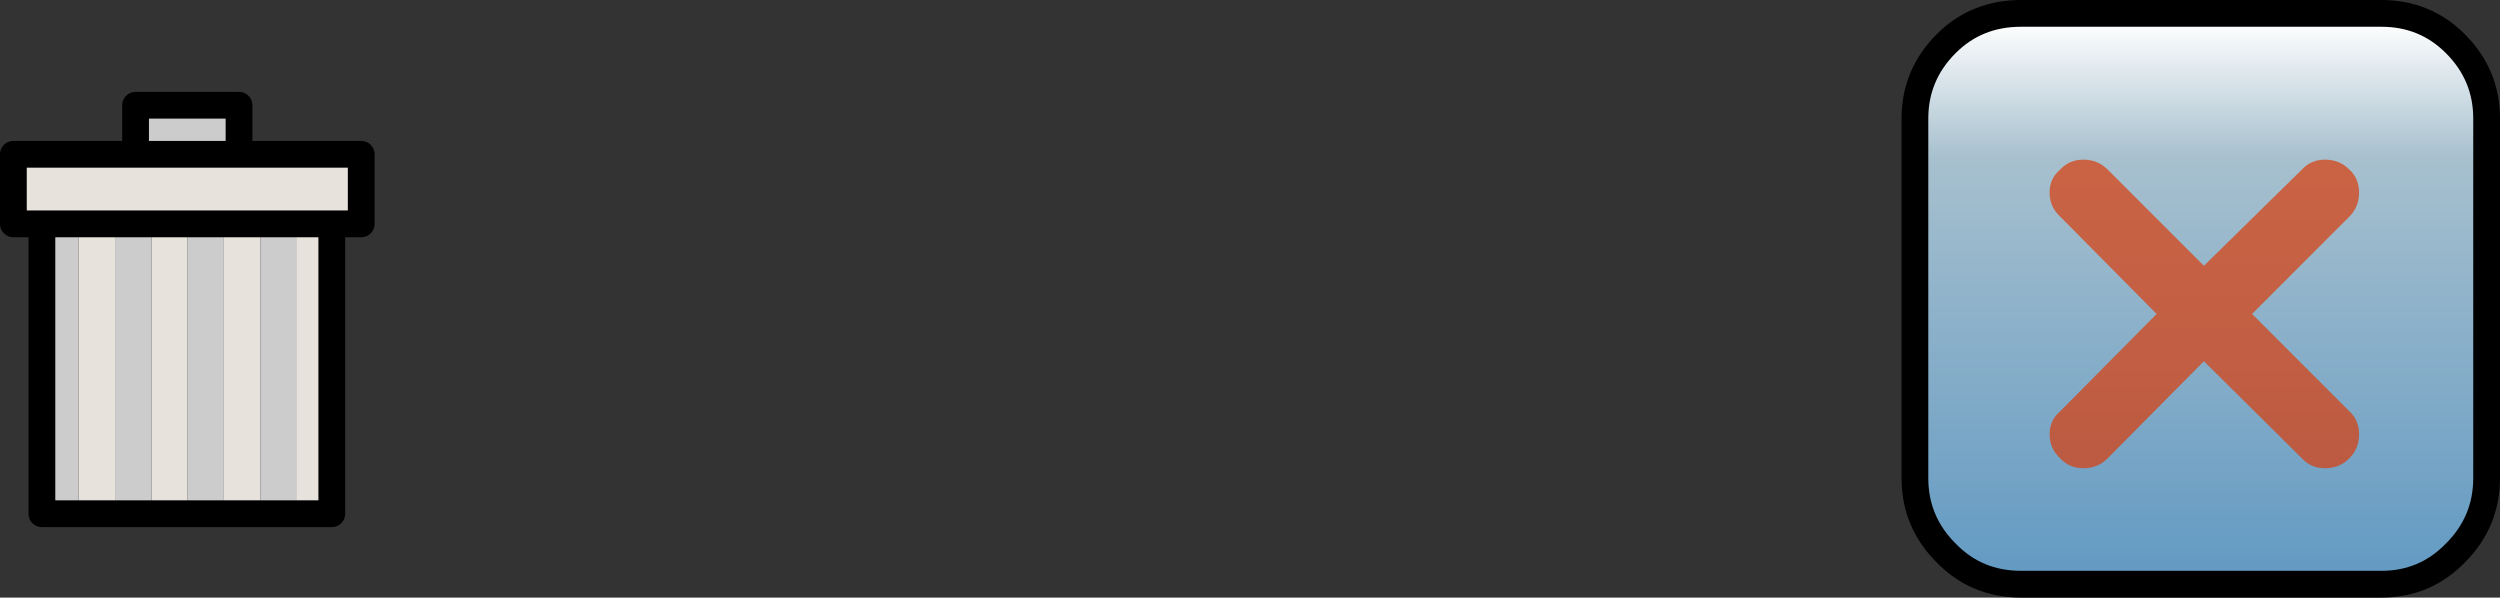
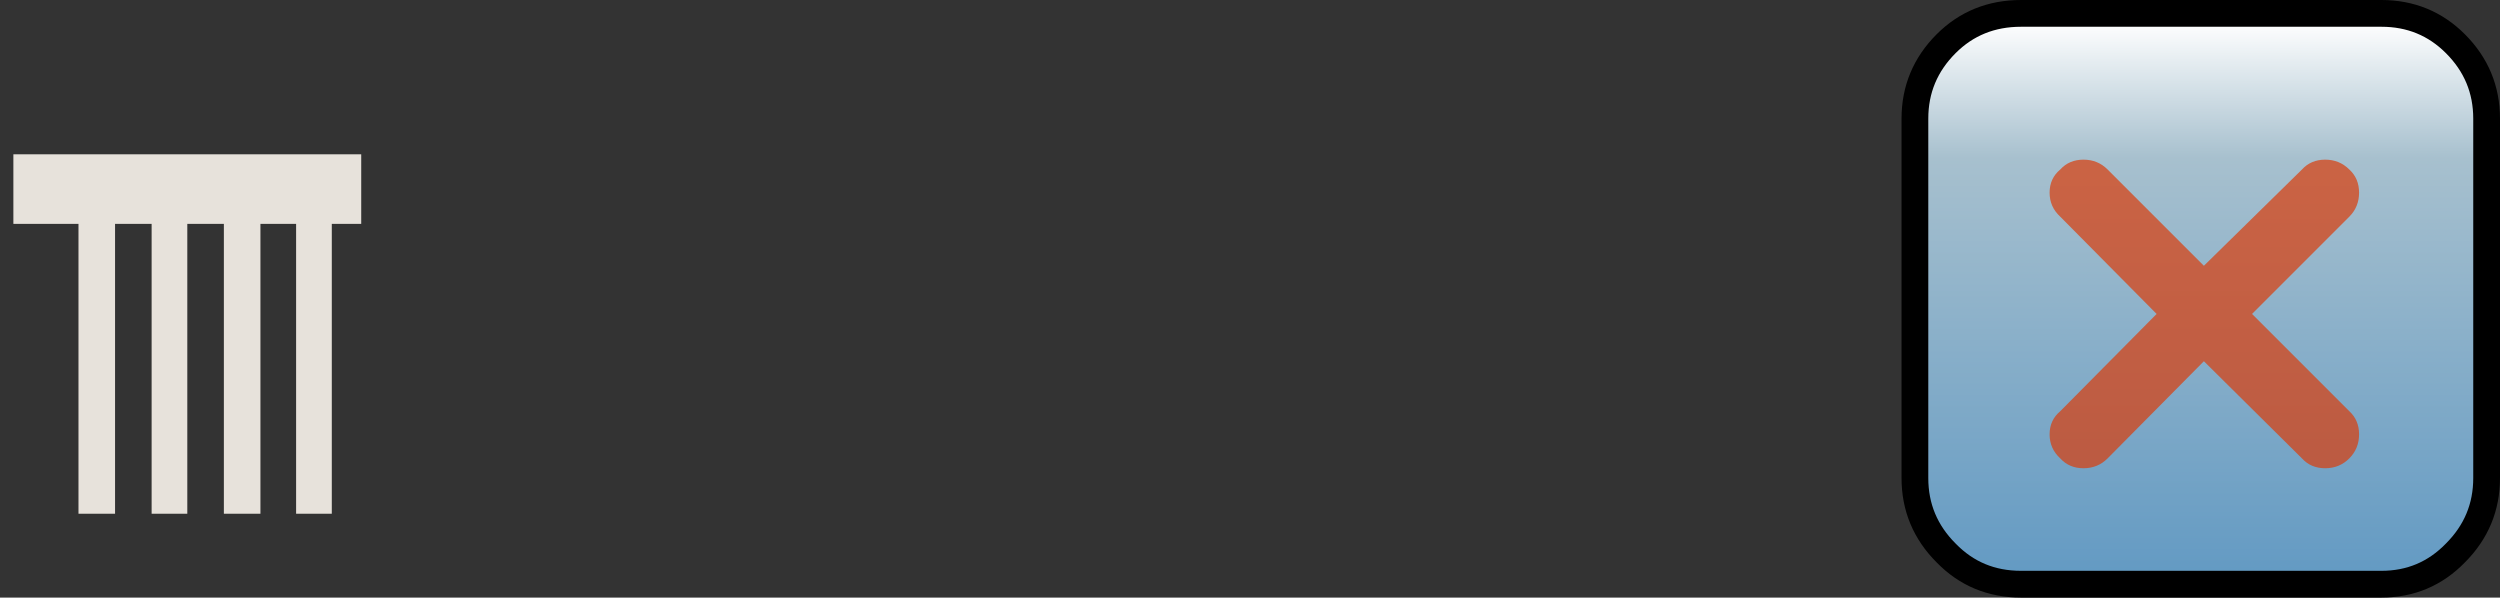
<svg xmlns="http://www.w3.org/2000/svg" height="33.5px" width="140.15px">
  <rect width="100%" height="100%" fill="#333333" stroke="none" />
  <g transform="matrix(1.0, 0.0, 0.0, 1.0, -399.15, -3.25)">
    <path d="M412.55 11.9 L419.4 11.9 419.4 15.8 417.75 15.8 417.75 32.05 415.75 32.05 415.75 15.8 413.75 15.8 411.7 15.8 413.75 15.8 413.75 32.05 411.7 32.05 411.7 15.8 409.65 15.8 407.65 15.8 409.65 15.8 409.65 32.05 407.65 32.05 407.65 15.8 405.6 15.8 403.55 15.8 405.6 15.8 405.6 32.05 403.55 32.05 403.55 15.8 401.5 15.8 399.9 15.8 399.9 11.9 406.75 11.9 412.55 11.9 M417.75 15.8 L415.75 15.8 417.75 15.8" fill="#e7e2db" fill-rule="evenodd" stroke="none" />
-     <path d="M406.75 11.9 L406.75 9.15 412.55 9.15 412.55 11.9 406.75 11.9 M415.75 32.05 L413.75 32.05 413.75 15.8 415.75 15.8 415.75 32.05 M411.7 32.05 L409.65 32.05 409.65 15.8 411.7 15.8 411.7 32.05 M407.65 32.05 L405.6 32.05 405.6 15.8 407.65 15.8 407.65 32.05 M403.55 32.05 L401.5 32.05 401.5 15.8 403.55 15.8 403.55 32.05" fill="#cccccc" fill-rule="evenodd" stroke="none" />
-     <path d="M406.75 11.9 L406.75 9.15 412.55 9.15 412.55 11.9 419.4 11.9 419.4 15.8 417.75 15.8 417.75 32.05 415.75 32.05 413.75 32.05 411.7 32.05 409.65 32.05 407.65 32.05 405.6 32.05 403.55 32.05 401.5 32.05 401.5 15.8 399.9 15.8 399.9 11.9 406.75 11.9 412.55 11.9 M407.65 15.8 L409.65 15.8 411.7 15.8 413.75 15.8 415.75 15.8 417.75 15.8 M405.6 15.8 L407.65 15.8 M401.5 15.8 L403.55 15.8 405.6 15.8" fill="none" stroke="#000000" stroke-linecap="round" stroke-linejoin="round" stroke-width="1.5" />
    <path d="M536.8 5.7 Q538.55 7.45 538.55 9.9 L538.55 30.05 Q538.55 32.5 536.8 34.25 535.1 36.0 532.65 36.0 L512.45 36.0 Q509.95 36.0 508.25 34.25 506.5 32.5 506.5 30.05 L506.5 9.9 Q506.5 7.45 508.25 5.7 509.95 4.0 512.45 4.0 L532.65 4.0 Q535.1 4.0 536.8 5.7" fill="url(#gradient0)" fill-rule="evenodd" stroke="none" />
    <path d="M536.8 5.7 Q535.1 4.0 532.65 4.0 L512.45 4.0 Q509.95 4.0 508.25 5.7 506.5 7.45 506.5 9.9 L506.5 30.05 Q506.5 32.5 508.25 34.25 509.95 36.0 512.45 36.0 L532.65 36.0 Q535.1 36.0 536.8 34.25 538.55 32.5 538.55 30.05 L538.55 9.9 Q538.55 7.45 536.8 5.7 Z" fill="none" stroke="#000000" stroke-linecap="round" stroke-linejoin="round" stroke-width="1.5" />
    <path d="M528.2 12.75 Q528.7 12.2 529.5 12.2 530.3 12.2 530.85 12.75 531.4 13.25 531.4 14.05 531.4 14.85 530.85 15.4 L525.4 20.85 530.85 26.3 Q531.4 26.8 531.4 27.6 531.4 28.4 530.85 28.95 530.3 29.5 529.5 29.5 528.7 29.5 528.2 28.95 L522.7 23.5 517.3 28.95 Q516.75 29.5 515.95 29.5 515.15 29.5 514.65 28.95 514.05 28.4 514.05 27.6 514.05 26.8 514.65 26.3 L520.05 20.85 514.65 15.4 Q514.05 14.85 514.05 14.05 514.05 13.25 514.65 12.75 515.15 12.2 515.95 12.2 516.75 12.2 517.3 12.75 L522.7 18.15 528.2 12.75" fill="#da3d0a" fill-opacity="0.702" fill-rule="evenodd" stroke="none" />
  </g>
  <defs>
    <linearGradient gradientTransform="matrix(0.0, -0.019, 0.02, 0.0, 522.5, 20.0)" gradientUnits="userSpaceOnUse" id="gradient0" spreadMethod="pad" x1="-819.2" x2="819.2">
      <stop offset="0.0" stop-color="#639ac3" />
      <stop offset="0.753" stop-color="#a7c0ce" />
      <stop offset="1.0" stop-color="#ffffff" />
    </linearGradient>
  </defs>
</svg>